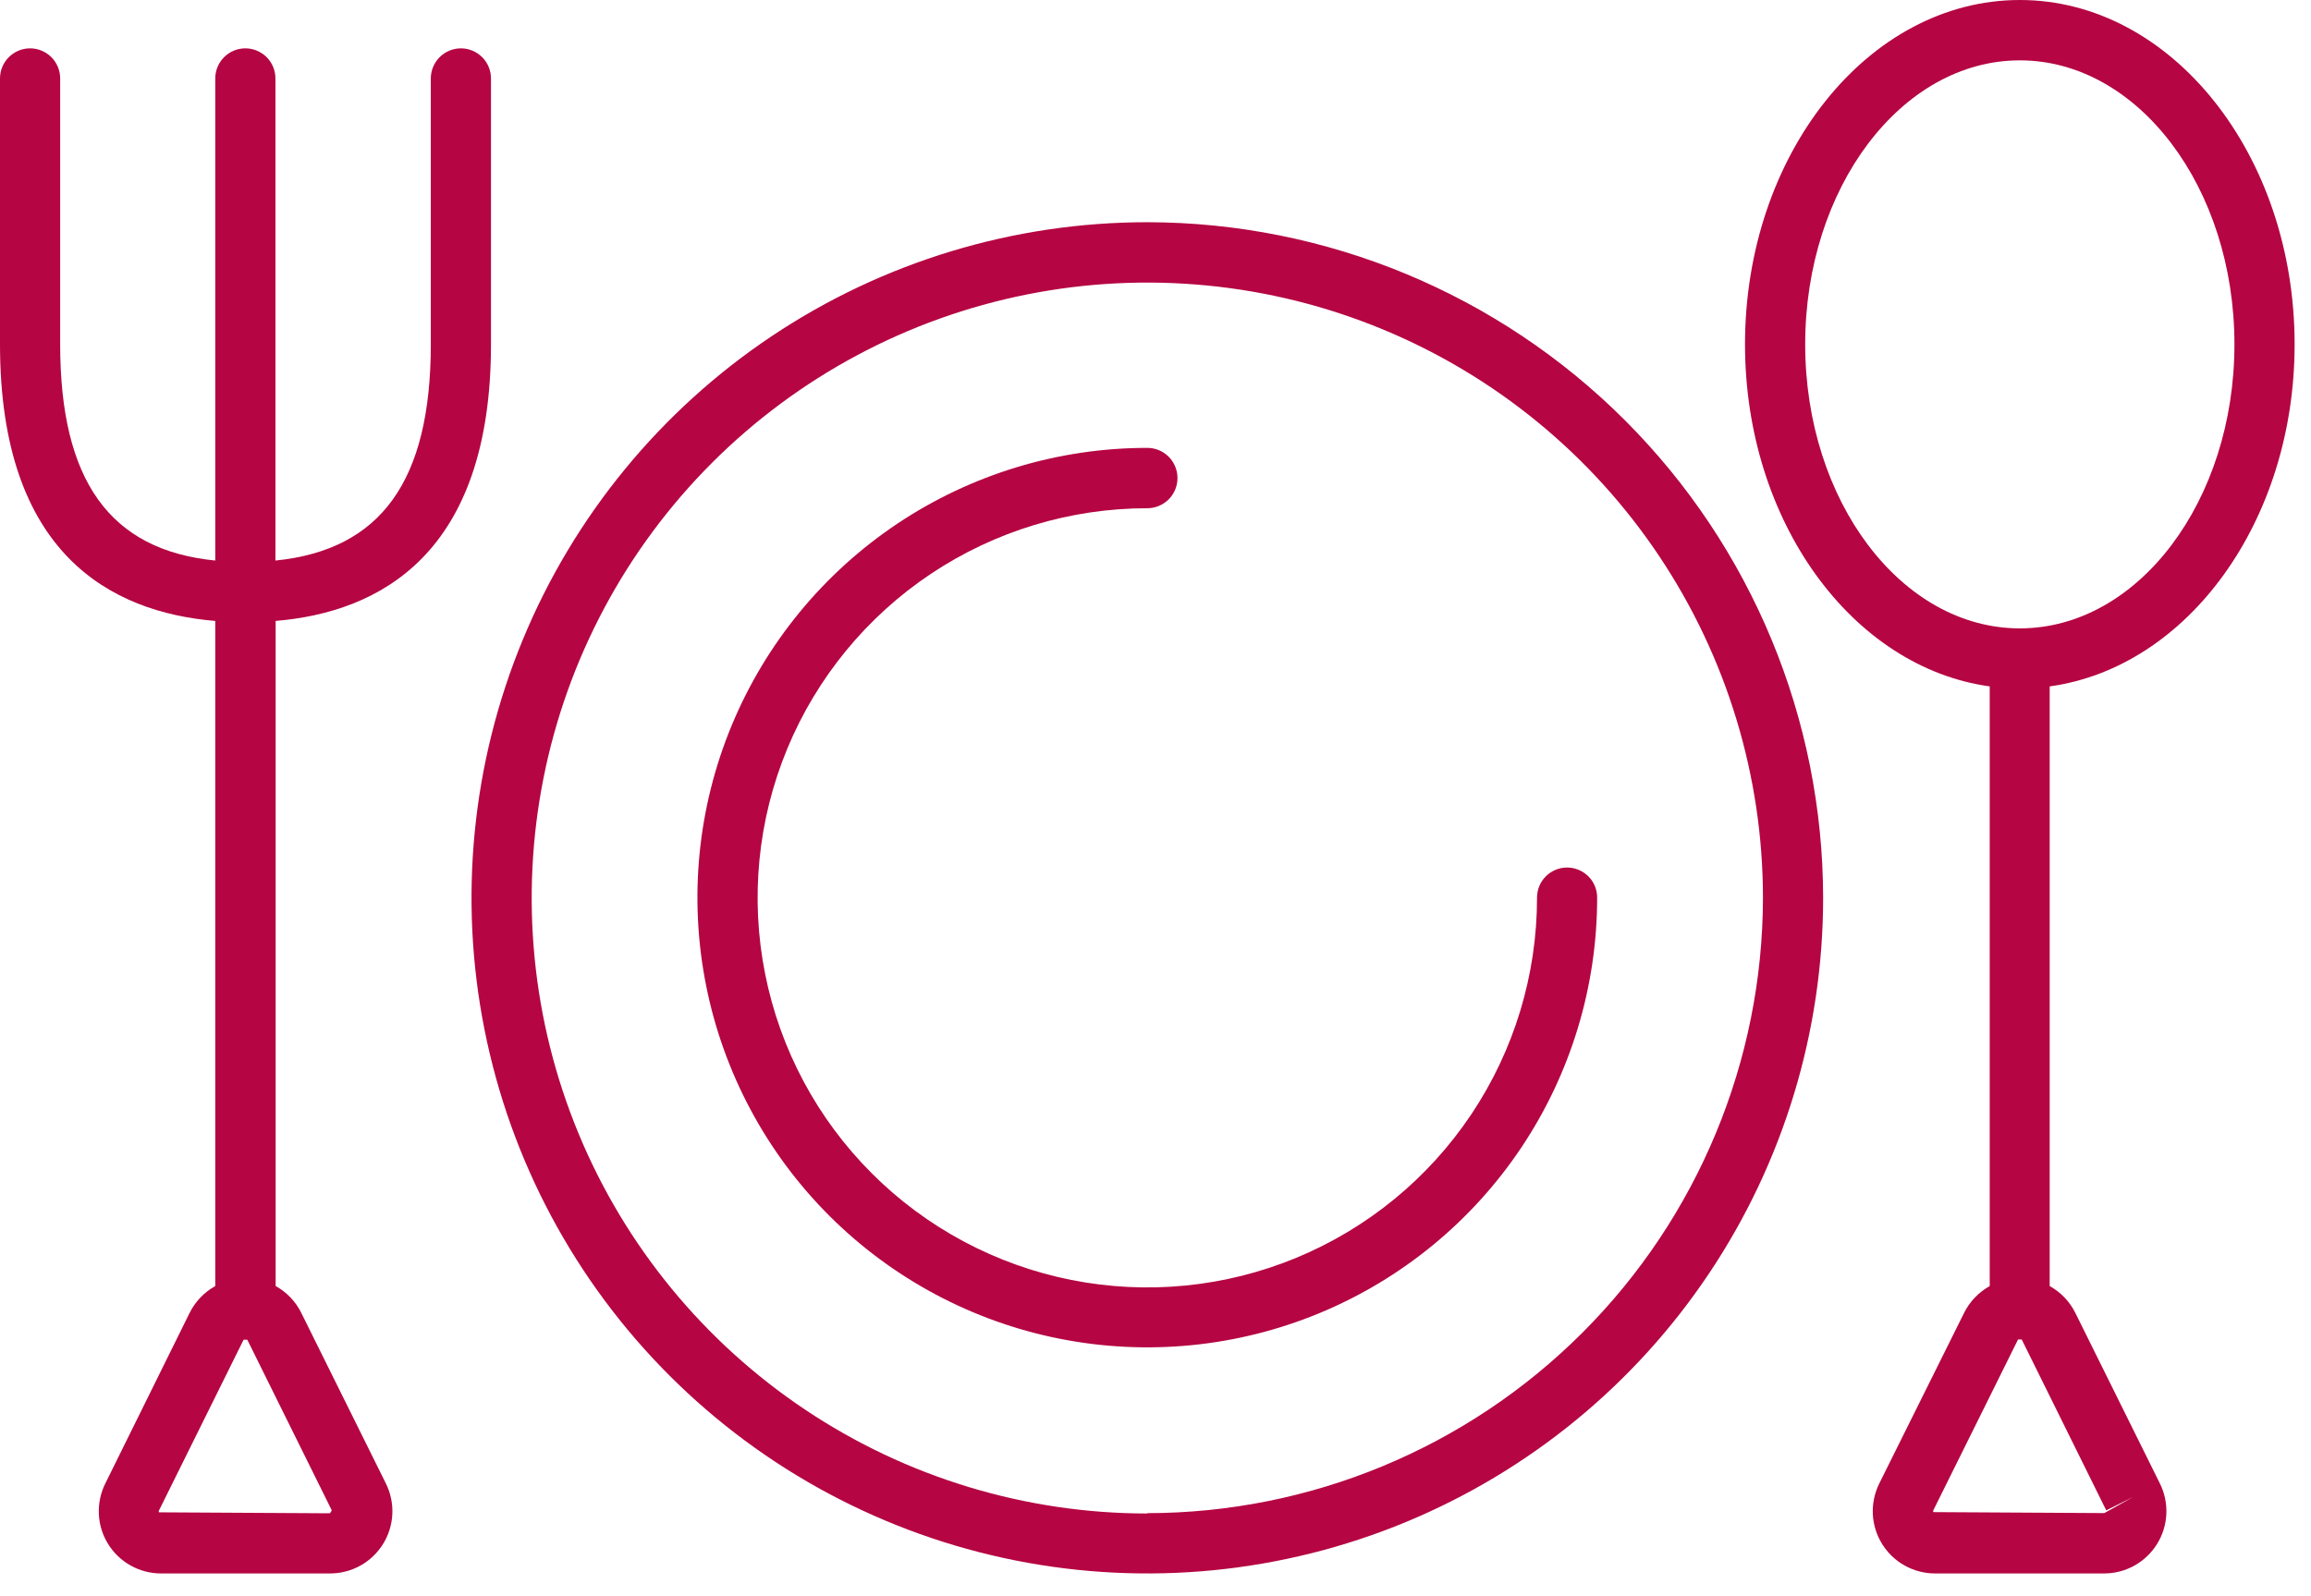
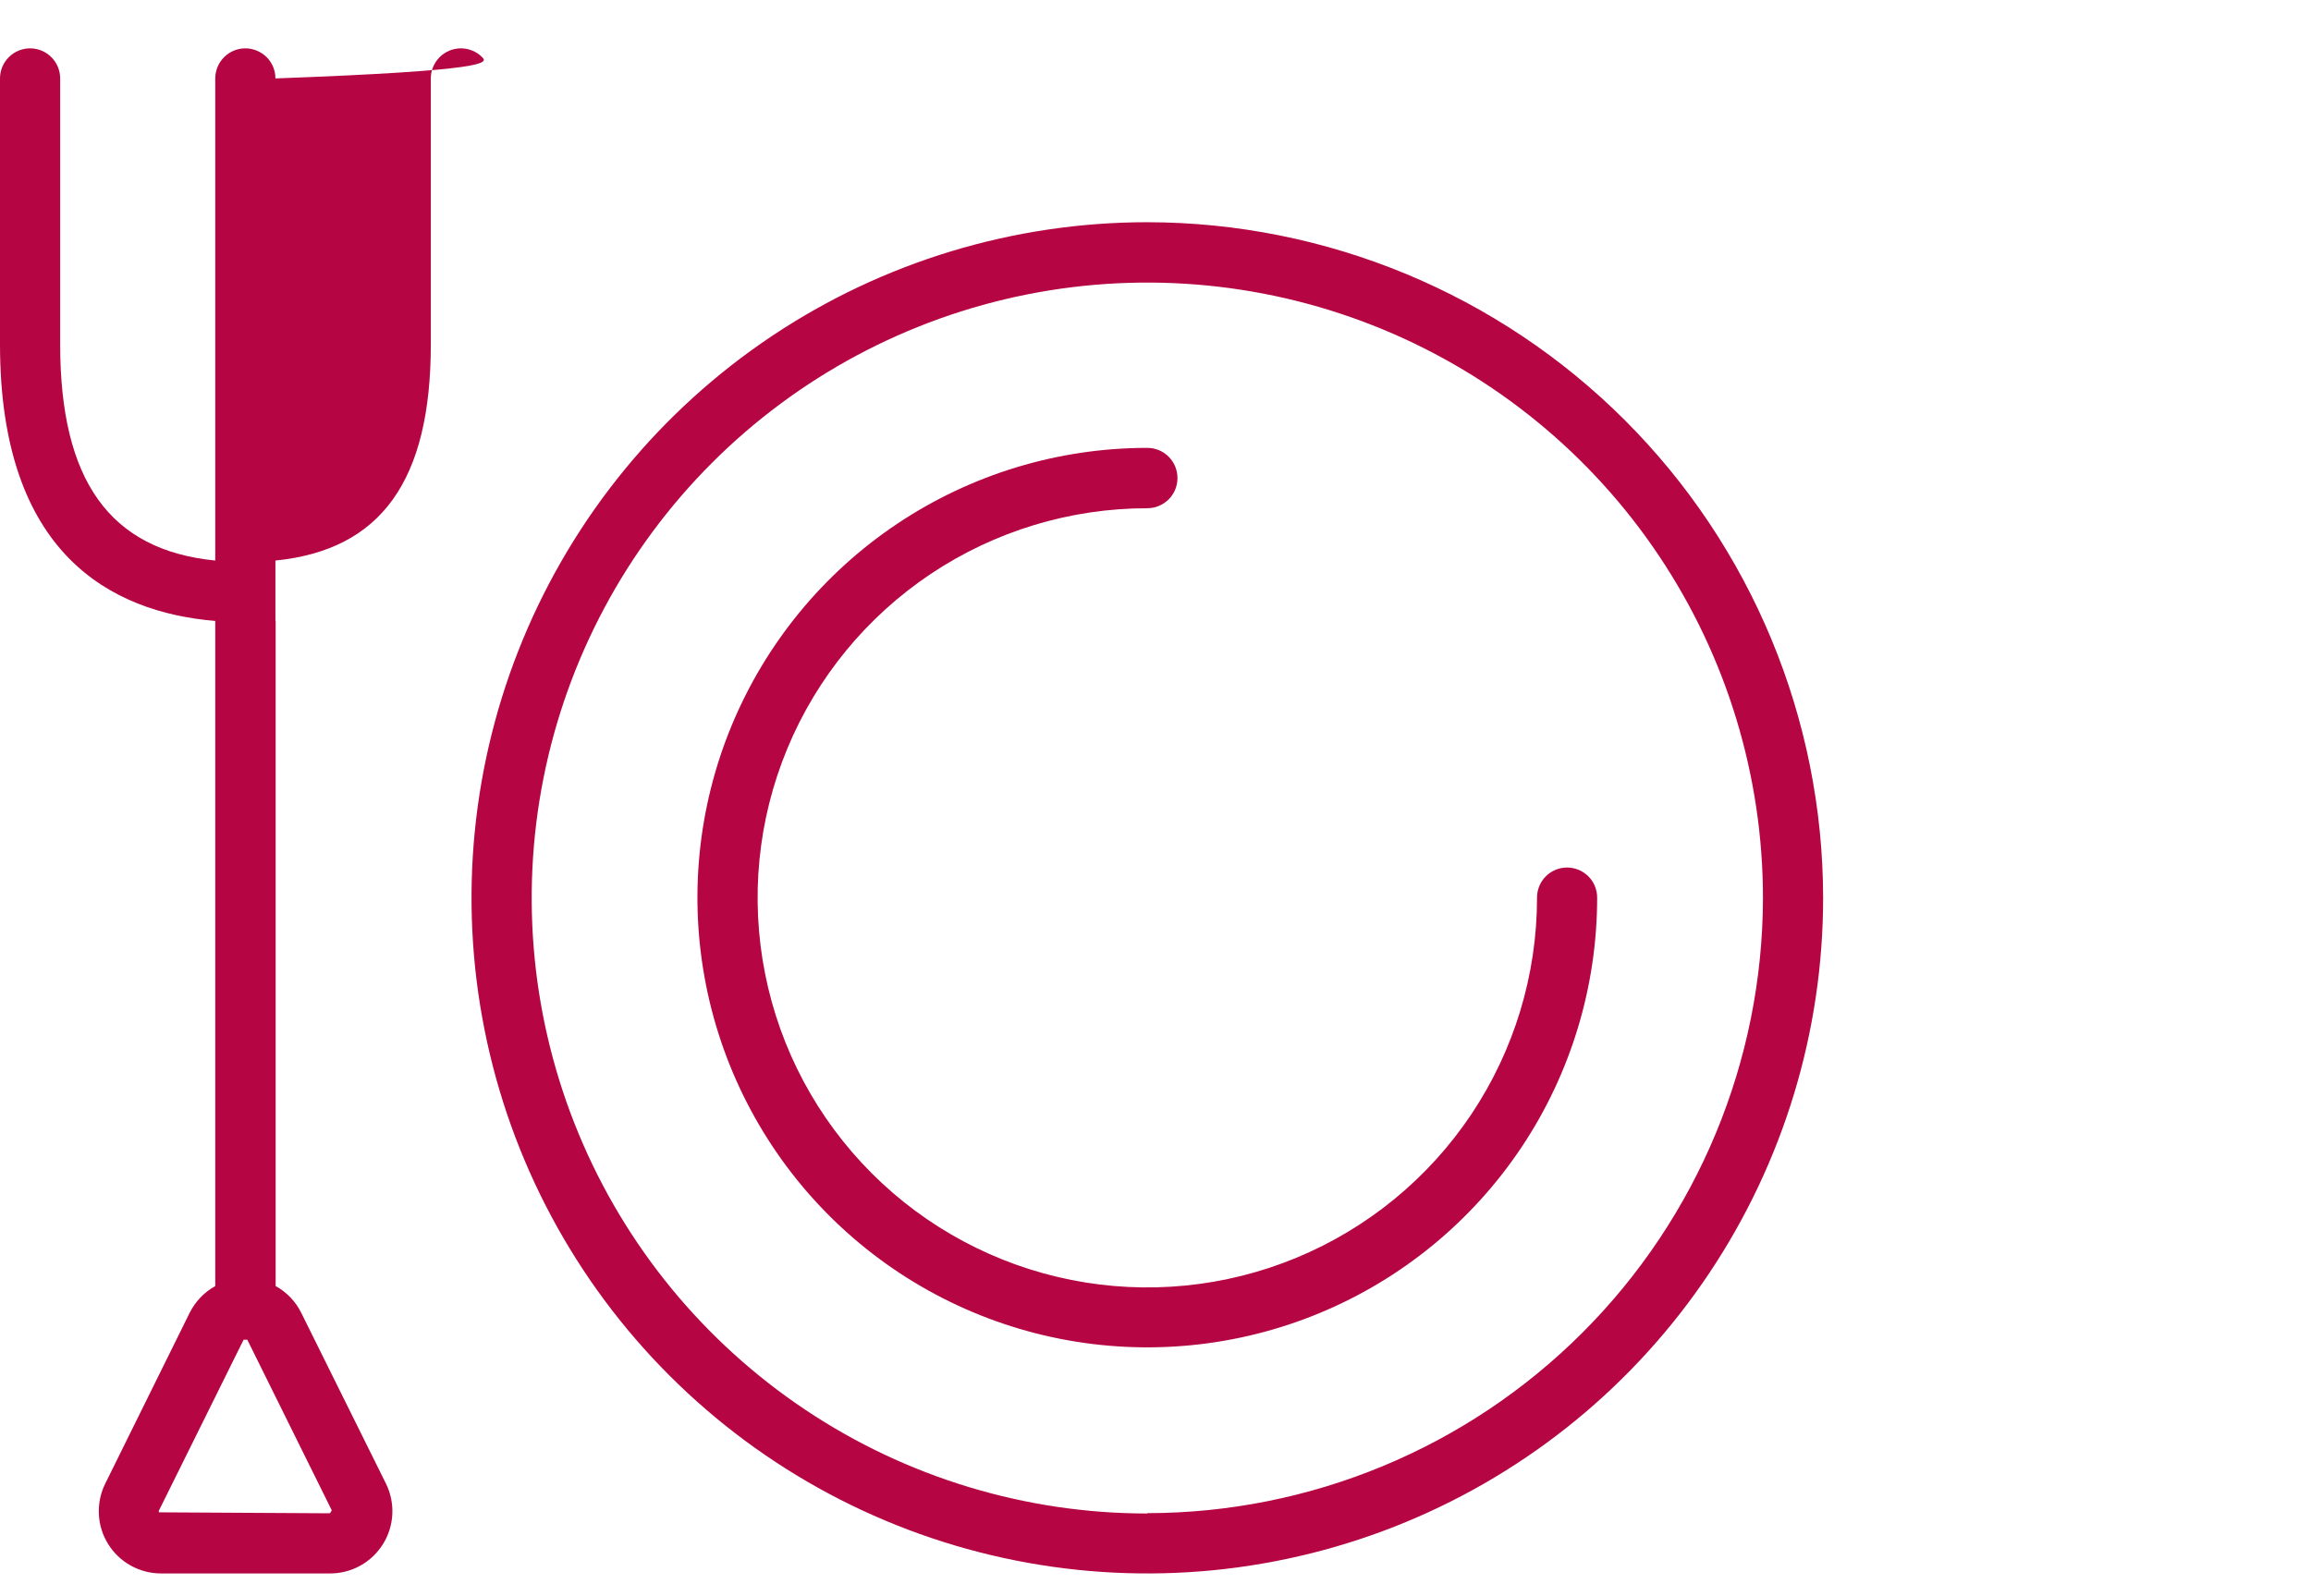
<svg xmlns="http://www.w3.org/2000/svg" width="55" height="38" viewBox="0 0 55 38" fill="none">
-   <path d="M54.61 8.197C54.61 3.681 51.677 0 48.07 0C44.463 0 41.53 3.676 41.53 8.197C41.53 12.413 44.083 15.891 47.354 16.34V30.616C47.09 30.763 46.877 30.986 46.743 31.256L44.724 35.318C44.613 35.544 44.56 35.794 44.572 36.046C44.584 36.298 44.66 36.542 44.793 36.756C44.926 36.97 45.111 37.147 45.331 37.27C45.552 37.392 45.799 37.457 46.051 37.457H50.078C50.33 37.457 50.578 37.392 50.798 37.27C51.018 37.147 51.203 36.97 51.336 36.756C51.469 36.542 51.545 36.298 51.557 36.046C51.569 35.794 51.517 35.544 51.405 35.318L49.392 31.256C49.258 30.985 49.045 30.762 48.781 30.616V16.34C52.057 15.891 54.61 12.413 54.61 8.197ZM42.962 8.197C42.962 4.47 45.253 1.437 48.07 1.437C50.886 1.437 53.178 4.47 53.178 8.197C53.178 11.925 50.886 14.959 48.07 14.959C45.253 14.959 42.962 11.926 42.962 8.197ZM50.127 35.955L50.767 35.636L50.082 36.02L46.014 35.997C46.01 35.99 46.007 35.981 46.007 35.973C46.007 35.965 46.01 35.956 46.014 35.949L48.028 31.887H48.115L50.127 35.955Z" fill="#B50542" />
-   <path d="M6.555 14.782C9.043 14.575 11.685 13.181 11.685 8.197V1.867C11.685 1.678 11.61 1.495 11.475 1.361C11.341 1.227 11.159 1.151 10.969 1.151C10.779 1.151 10.597 1.227 10.463 1.361C10.329 1.495 10.253 1.678 10.253 1.867V8.197C10.253 11.439 9.072 13.091 6.555 13.344V1.867C6.555 1.678 6.48 1.495 6.346 1.361C6.211 1.227 6.029 1.151 5.839 1.151C5.649 1.151 5.467 1.227 5.333 1.361C5.199 1.495 5.123 1.678 5.123 1.867V13.344C2.612 13.095 1.432 11.439 1.432 8.197V1.867C1.432 1.678 1.357 1.495 1.222 1.361C1.088 1.227 0.906 1.151 0.716 1.151C0.526 1.151 0.344 1.227 0.21 1.361C0.075 1.495 0 1.678 0 1.867V8.197C0 13.181 2.641 14.575 5.123 14.782V30.616C4.859 30.762 4.646 30.986 4.512 31.256L2.505 35.318C2.393 35.544 2.341 35.794 2.353 36.046C2.364 36.298 2.44 36.542 2.573 36.756C2.706 36.971 2.891 37.147 3.111 37.27C3.331 37.392 3.579 37.457 3.831 37.457H7.858C8.11 37.457 8.358 37.392 8.578 37.27C8.798 37.147 8.983 36.97 9.116 36.756C9.249 36.542 9.325 36.298 9.337 36.046C9.349 35.794 9.297 35.544 9.185 35.318L7.171 31.256C7.038 30.985 6.825 30.762 6.56 30.616V14.782H6.555ZM7.896 35.955L7.853 36.025L3.785 36.002C3.78 35.995 3.778 35.987 3.778 35.978C3.778 35.97 3.78 35.962 3.785 35.955L5.798 31.892H5.885L7.896 35.955Z" fill="#B50542" />
+   <path d="M6.555 14.782V1.867C11.685 1.678 11.61 1.495 11.475 1.361C11.341 1.227 11.159 1.151 10.969 1.151C10.779 1.151 10.597 1.227 10.463 1.361C10.329 1.495 10.253 1.678 10.253 1.867V8.197C10.253 11.439 9.072 13.091 6.555 13.344V1.867C6.555 1.678 6.48 1.495 6.346 1.361C6.211 1.227 6.029 1.151 5.839 1.151C5.649 1.151 5.467 1.227 5.333 1.361C5.199 1.495 5.123 1.678 5.123 1.867V13.344C2.612 13.095 1.432 11.439 1.432 8.197V1.867C1.432 1.678 1.357 1.495 1.222 1.361C1.088 1.227 0.906 1.151 0.716 1.151C0.526 1.151 0.344 1.227 0.21 1.361C0.075 1.495 0 1.678 0 1.867V8.197C0 13.181 2.641 14.575 5.123 14.782V30.616C4.859 30.762 4.646 30.986 4.512 31.256L2.505 35.318C2.393 35.544 2.341 35.794 2.353 36.046C2.364 36.298 2.44 36.542 2.573 36.756C2.706 36.971 2.891 37.147 3.111 37.27C3.331 37.392 3.579 37.457 3.831 37.457H7.858C8.11 37.457 8.358 37.392 8.578 37.27C8.798 37.147 8.983 36.97 9.116 36.756C9.249 36.542 9.325 36.298 9.337 36.046C9.349 35.794 9.297 35.544 9.185 35.318L7.171 31.256C7.038 30.985 6.825 30.762 6.56 30.616V14.782H6.555ZM7.896 35.955L7.853 36.025L3.785 36.002C3.78 35.995 3.778 35.987 3.778 35.978C3.778 35.97 3.78 35.962 3.785 35.955L5.798 31.892H5.885L7.896 35.955Z" fill="#B50542" />
  <path d="M27.305 5.29C24.124 5.29 21.015 6.233 18.37 8C15.725 9.768 13.663 12.28 12.446 15.219C11.229 18.157 10.91 21.391 11.531 24.511C12.151 27.631 13.683 30.497 15.933 32.746C18.182 34.995 21.048 36.527 24.168 37.148C27.288 37.769 30.521 37.45 33.46 36.233C36.399 35.015 38.911 32.954 40.678 30.309C42.446 27.664 43.389 24.554 43.389 21.373C43.384 17.109 41.688 13.021 38.673 10.006C35.658 6.991 31.57 5.295 27.305 5.29ZM27.305 36.03C24.408 36.03 21.575 35.171 19.166 33.561C16.757 31.951 14.879 29.664 13.77 26.987C12.661 24.31 12.37 21.364 12.935 18.522C13.5 15.68 14.895 13.069 16.943 11.02C18.992 8.971 21.602 7.575 24.444 7.009C27.286 6.443 30.231 6.733 32.909 7.841C35.586 8.949 37.875 10.826 39.485 13.235C41.096 15.644 41.956 18.476 41.957 21.373C41.952 25.257 40.406 28.981 37.659 31.727C34.913 34.473 31.189 36.018 27.305 36.022V36.03Z" fill="#B50542" />
  <path d="M36.58 21.373C36.58 23.208 36.036 25.001 35.017 26.526C33.997 28.051 32.549 29.24 30.854 29.942C29.16 30.644 27.295 30.828 25.496 30.47C23.697 30.112 22.044 29.229 20.747 27.931C19.45 26.634 18.566 24.982 18.209 23.183C17.851 21.384 18.034 19.519 18.736 17.824C19.438 16.13 20.627 14.681 22.152 13.662C23.677 12.643 25.471 12.099 27.305 12.099C27.495 12.099 27.678 12.023 27.813 11.888C27.948 11.754 28.023 11.571 28.023 11.38C28.023 11.19 27.948 11.007 27.813 10.872C27.678 10.737 27.495 10.662 27.305 10.662C25.187 10.662 23.117 11.29 21.357 12.466C19.596 13.643 18.224 15.315 17.413 17.271C16.603 19.227 16.391 21.38 16.804 23.457C17.217 25.534 18.237 27.442 19.734 28.939C21.232 30.436 23.139 31.456 25.216 31.869C27.293 32.282 29.446 32.07 31.402 31.26C33.358 30.45 35.031 29.077 36.207 27.317C37.384 25.556 38.011 23.486 38.011 21.368C38.011 21.178 37.936 20.996 37.802 20.862C37.667 20.728 37.485 20.652 37.295 20.652C37.106 20.652 36.923 20.728 36.789 20.862C36.655 20.996 36.58 21.178 36.58 21.368V21.373Z" fill="#B50542" />
</svg>